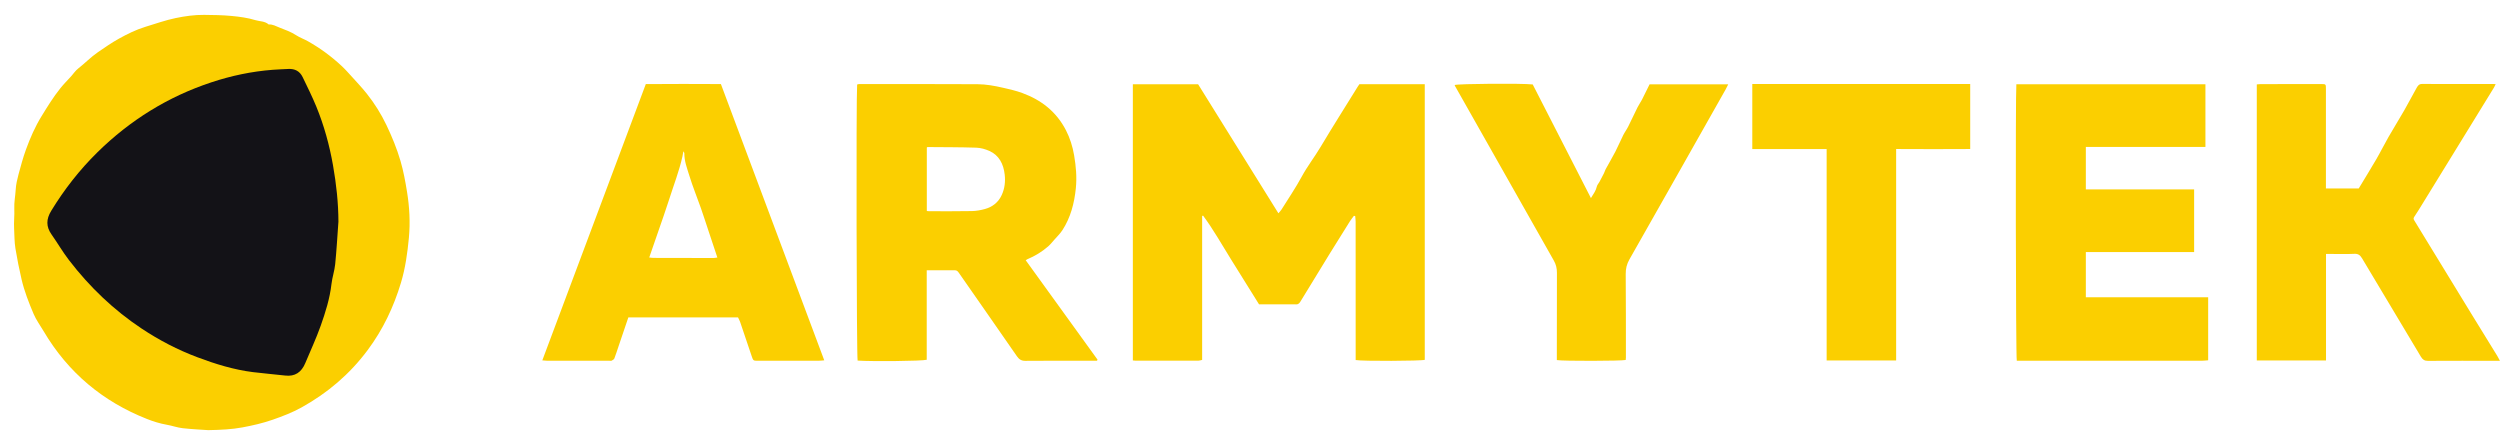
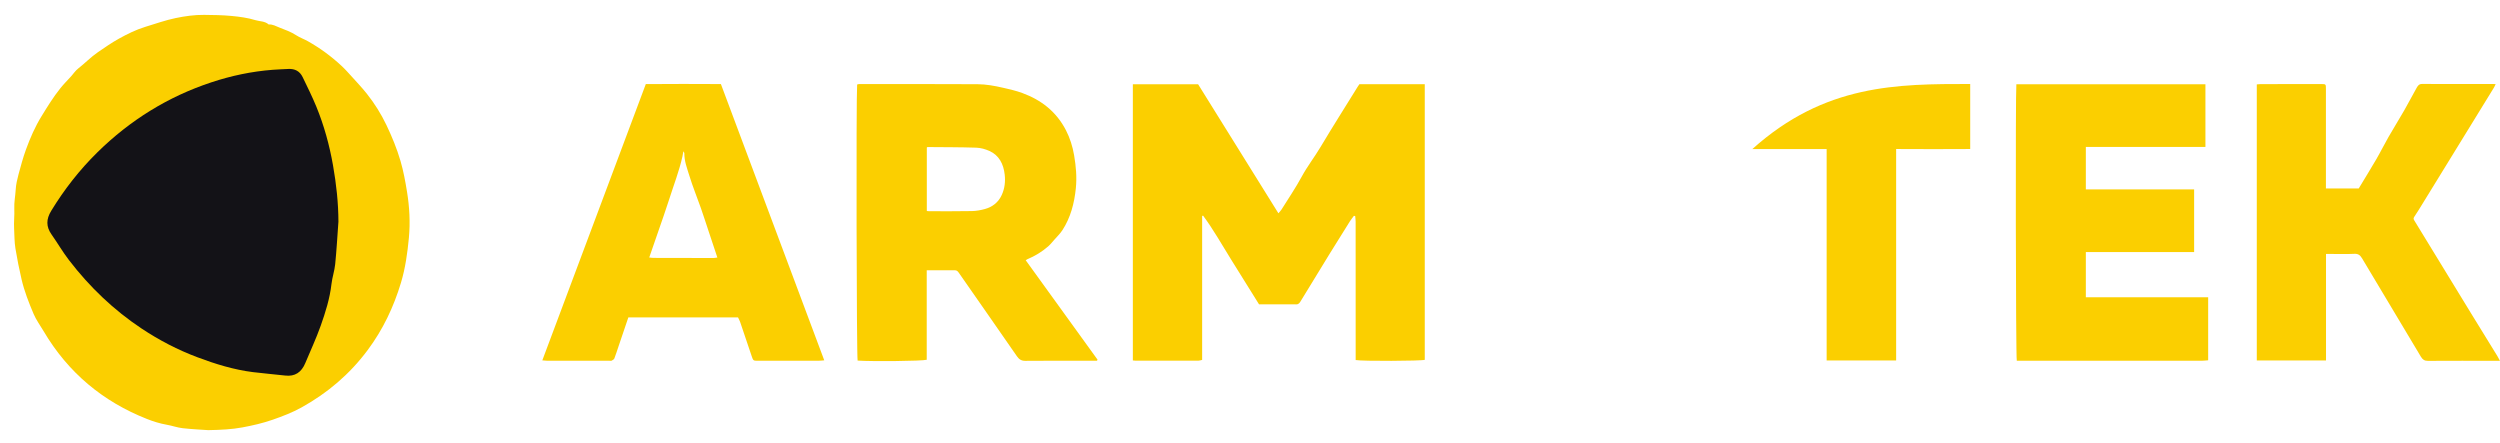
<svg xmlns="http://www.w3.org/2000/svg" width="158" height="28" viewBox="0 0 158 28" fill="none">
  <path d="M13.16 27.185C12.732 27.154 12.135 27.129 11.541 27.062C11.206 27.024 10.88 26.904 10.546 26.845C10.112 26.769 9.69 26.639 9.282 26.476C6.519 25.383 4.308 23.567 2.747 20.915C2.536 20.557 2.284 20.218 2.122 19.836C1.822 19.126 1.538 18.41 1.361 17.647C1.211 17.003 1.082 16.357 0.975 15.704C0.906 15.285 0.917 14.869 0.892 14.454C0.867 14.034 0.924 13.61 0.904 13.19C0.885 12.779 0.971 12.382 0.993 11.977C1.011 11.655 1.088 11.333 1.171 11.019C1.312 10.494 1.454 9.966 1.639 9.457C1.906 8.722 2.215 8.011 2.627 7.342C2.999 6.737 3.369 6.135 3.81 5.584C4.023 5.316 4.267 5.074 4.497 4.82C4.643 4.658 4.768 4.466 4.936 4.335C5.363 4.001 5.738 3.607 6.189 3.298C6.623 3 7.056 2.699 7.511 2.446C8.048 2.148 8.603 1.873 9.191 1.694C9.829 1.501 10.462 1.274 11.111 1.14C11.698 1.019 12.299 0.934 12.902 0.94C13.479 0.946 14.059 0.953 14.634 1.008C15.141 1.056 15.656 1.124 16.141 1.273C16.419 1.359 16.741 1.329 16.98 1.547C17.234 1.525 17.449 1.66 17.671 1.746C18.026 1.886 18.387 2.01 18.715 2.225C18.949 2.378 19.221 2.471 19.466 2.61C20.226 3.039 20.929 3.553 21.575 4.153C21.808 4.368 22.02 4.609 22.235 4.845C22.556 5.201 22.887 5.549 23.186 5.926C23.669 6.536 24.087 7.199 24.425 7.909C24.772 8.638 25.081 9.385 25.31 10.168C25.498 10.809 25.616 11.459 25.723 12.117C25.881 13.085 25.933 14.054 25.842 15.029C25.751 15.986 25.619 16.941 25.343 17.862C24.88 19.406 24.199 20.831 23.246 22.113C22.105 23.649 20.696 24.839 19.066 25.745C18.482 26.07 17.861 26.308 17.229 26.528C16.6 26.747 15.962 26.892 15.313 27.013C14.655 27.134 13.996 27.169 13.162 27.185H13.16ZM20.465 14.033C20.462 12.947 20.343 11.877 20.157 10.817C19.956 9.674 19.648 8.555 19.211 7.483C18.975 6.908 18.698 6.352 18.429 5.793C18.265 5.455 17.982 5.317 17.626 5.335C17.323 5.349 17.019 5.359 16.718 5.383C15.532 5.476 14.374 5.721 13.243 6.094C10.79 6.904 8.627 8.236 6.752 10.083C5.746 11.074 4.879 12.183 4.134 13.403C3.845 13.875 3.836 14.294 4.153 14.744C4.492 15.226 4.79 15.74 5.147 16.206C6.321 17.732 7.688 19.04 9.269 20.09C10.273 20.758 11.334 21.308 12.453 21.728C13.478 22.113 14.521 22.434 15.605 22.571C16.217 22.648 16.832 22.696 17.444 22.767C17.996 22.83 18.364 22.579 18.581 22.058C18.875 21.352 19.2 20.658 19.456 19.937C19.728 19.168 19.975 18.388 20.069 17.563C20.113 17.182 20.243 16.813 20.281 16.433C20.361 15.636 20.405 14.834 20.464 14.035L20.465 14.033Z" fill="#FBCF00" />
  <path d="M85.565 13.642C85.484 13.754 85.396 13.859 85.321 13.975C84.891 14.661 84.46 15.346 84.036 16.035C83.425 17.027 82.819 18.023 82.212 19.018C82.142 19.132 82.082 19.238 81.924 19.236C81.141 19.231 80.356 19.234 79.571 19.234C78.976 18.279 78.39 17.336 77.802 16.395C77.22 15.466 76.686 14.502 76.032 13.625C76.013 13.633 75.993 13.643 75.975 13.652V22.747C75.893 22.764 75.811 22.796 75.728 22.796C74.413 22.799 73.099 22.797 71.784 22.796C71.728 22.796 71.67 22.787 71.596 22.781V5.325H75.72C77.403 8.028 79.085 10.733 80.795 13.48C80.884 13.373 80.947 13.314 80.992 13.242C81.422 12.553 81.879 11.882 82.267 11.168C82.623 10.511 83.076 9.93 83.456 9.293C84.223 8.009 85.022 6.748 85.809 5.477C85.841 5.426 85.877 5.378 85.916 5.321H90.045C90.045 11.138 90.045 16.939 90.045 22.741C89.827 22.816 86.098 22.833 85.678 22.755C85.678 22.581 85.678 22.398 85.678 22.216C85.678 19.478 85.678 16.74 85.676 14.001C85.676 13.885 85.657 13.768 85.648 13.653C85.621 13.65 85.594 13.646 85.566 13.641L85.565 13.642Z" fill="#FBCF00" />
  <path d="M69.326 22.797C69.211 22.797 69.095 22.797 68.981 22.797C67.588 22.797 66.194 22.794 64.801 22.805C64.559 22.807 64.41 22.719 64.269 22.515C63.054 20.758 61.828 19.008 60.608 17.255C60.542 17.161 60.48 17.079 60.352 17.081C59.765 17.084 59.178 17.082 58.569 17.082V22.737C58.289 22.82 55.123 22.852 54.202 22.789C54.135 22.564 54.104 6.184 54.171 5.342C54.21 5.332 54.255 5.312 54.3 5.312C56.792 5.312 59.284 5.31 61.777 5.322C62.319 5.325 62.851 5.422 63.386 5.545C63.802 5.641 64.215 5.732 64.615 5.881C65.803 6.317 66.763 7.056 67.369 8.234C67.624 8.729 67.79 9.26 67.886 9.826C68.004 10.517 68.063 11.201 67.993 11.9C67.896 12.848 67.662 13.749 67.145 14.546C66.999 14.77 66.802 14.958 66.626 15.159C66.501 15.3 66.383 15.451 66.243 15.573C65.848 15.916 65.408 16.182 64.931 16.382C64.897 16.397 64.866 16.423 64.825 16.447C66.34 18.545 67.852 20.637 69.363 22.728C69.352 22.752 69.342 22.775 69.331 22.799L69.326 22.797ZM58.575 13.336C58.639 13.342 58.678 13.349 58.715 13.349C59.618 13.349 60.519 13.357 61.422 13.34C61.699 13.335 61.982 13.283 62.25 13.209C62.723 13.077 63.097 12.793 63.313 12.318C63.498 11.91 63.548 11.474 63.497 11.033C63.422 10.367 63.146 9.817 62.533 9.541C62.275 9.425 61.983 9.343 61.702 9.333C60.674 9.299 59.644 9.304 58.615 9.294C58.607 9.294 58.6 9.306 58.575 9.325V13.334V13.336Z" fill="#FBCF00" />
  <path d="M131.827 11.968H138.669V15.931H131.825V18.788H139.556V22.77C139.438 22.779 139.316 22.797 139.193 22.797C137.849 22.8 136.505 22.8 135.161 22.8C132.748 22.8 130.334 22.799 127.921 22.797C127.765 22.797 127.61 22.797 127.461 22.797C127.395 22.556 127.375 5.816 127.434 5.326H139.383V9.286H131.825V11.968H131.827Z" fill="#FBCF00" />
  <path d="M158 22.802C157.875 22.802 157.809 22.802 157.743 22.802C156.31 22.802 154.878 22.797 153.445 22.806C153.233 22.807 153.113 22.733 153 22.543C151.764 20.466 150.516 18.398 149.28 16.323C149.156 16.115 149.027 16.029 148.786 16.042C148.286 16.067 147.785 16.049 147.285 16.049C147.199 16.049 147.114 16.049 147.004 16.049V22.782H142.629V5.334C142.708 5.328 142.783 5.316 142.859 5.316C144.144 5.314 145.429 5.313 146.714 5.313C146.998 5.313 146.998 5.318 146.998 5.632C146.998 7.608 146.998 9.584 146.998 11.562V11.91H149.072C149.443 11.294 149.825 10.681 150.188 10.055C150.456 9.594 150.692 9.113 150.958 8.651C151.282 8.086 151.628 7.533 151.952 6.968C152.217 6.506 152.461 6.03 152.724 5.566C152.798 5.435 152.874 5.304 153.07 5.306C154.611 5.314 156.151 5.311 157.726 5.311C157.683 5.401 157.657 5.472 157.618 5.535C156.12 7.972 154.621 10.409 153.122 12.846C152.946 13.134 152.77 13.423 152.581 13.703C152.518 13.798 152.532 13.849 152.588 13.941C153.793 15.904 154.99 17.872 156.192 19.837C156.738 20.729 157.288 21.616 157.835 22.506C157.882 22.581 157.921 22.663 157.996 22.801L158 22.802Z" fill="#FBCF00" />
  <path d="M40.813 5.315C42.363 5.299 43.959 5.307 45.561 5.313C47.737 11.131 49.909 16.935 52.093 22.773C51.972 22.782 51.859 22.798 51.747 22.798C50.462 22.8 49.176 22.802 47.892 22.8C47.601 22.8 47.603 22.794 47.497 22.481C47.259 21.77 47.02 21.058 46.777 20.35C46.742 20.248 46.686 20.154 46.643 20.06H39.711C39.503 20.676 39.3 21.269 39.1 21.863C39.01 22.127 38.928 22.393 38.828 22.652C38.804 22.713 38.725 22.757 38.663 22.791C38.623 22.812 38.566 22.8 38.518 22.8C37.203 22.8 35.889 22.8 34.574 22.798C34.489 22.798 34.404 22.786 34.274 22.776C36.452 16.962 38.619 11.177 40.814 5.317L40.813 5.315ZM43.189 9.56C43.165 9.697 43.152 9.792 43.131 9.885C42.925 10.815 42.577 11.699 42.291 12.602C42.078 13.272 41.84 13.934 41.612 14.598C41.424 15.148 41.231 15.697 41.032 16.273C41.123 16.283 41.208 16.299 41.293 16.299C42.558 16.303 43.824 16.306 45.09 16.306C45.17 16.306 45.251 16.286 45.337 16.275C45.147 15.703 44.971 15.171 44.792 14.637C44.626 14.14 44.467 13.639 44.294 13.146C44.054 12.463 43.778 11.793 43.566 11.1C43.424 10.638 43.242 10.177 43.25 9.676C43.25 9.652 43.225 9.627 43.19 9.56H43.189Z" fill="#FBCF00" />
-   <path d="M109.224 5.329C109.16 5.456 109.115 5.557 109.061 5.651C107.037 9.233 105.013 12.816 102.981 16.392C102.812 16.688 102.741 16.979 102.745 17.321C102.759 19.082 102.756 20.841 102.757 22.602C102.757 22.653 102.748 22.703 102.745 22.75C102.509 22.816 98.776 22.826 98.392 22.757C98.392 22.603 98.392 22.442 98.392 22.281C98.392 20.604 98.391 18.926 98.398 17.247C98.399 16.961 98.343 16.714 98.199 16.463C96.112 12.788 94.033 9.108 91.953 5.429C91.944 5.412 91.941 5.392 91.935 5.373C92.148 5.29 96.195 5.259 96.868 5.337C98.085 7.71 99.305 10.094 100.547 12.519C100.708 12.256 100.862 12.052 100.922 11.782C100.944 11.681 101.03 11.598 101.081 11.504C101.181 11.318 101.28 11.131 101.374 10.943C101.415 10.864 101.433 10.773 101.476 10.696C101.679 10.325 101.895 9.962 102.09 9.585C102.268 9.242 102.417 8.881 102.591 8.535C102.684 8.35 102.81 8.184 102.903 7.998C103.104 7.597 103.289 7.189 103.49 6.787C103.573 6.62 103.685 6.469 103.771 6.303C103.935 5.984 104.089 5.662 104.254 5.329H109.224Z" fill="#FBCF00" />
-   <path d="M119.836 22.781H115.444V9.423H110.745V5.309C115.334 5.303 119.918 5.307 124.517 5.308V9.418C122.972 9.43 121.42 9.425 119.836 9.418V22.782V22.781Z" fill="#FBCF00" />
+   <path d="M119.836 22.781H115.444V9.423H110.745C115.334 5.303 119.918 5.307 124.517 5.308V9.418C122.972 9.43 121.42 9.425 119.836 9.418V22.782V22.781Z" fill="#FBCF00" />
  <path d="M21.387 14.03C21.322 14.918 21.273 15.809 21.184 16.695C21.142 17.117 20.997 17.528 20.949 17.951C20.844 18.867 20.57 19.736 20.267 20.59C19.983 21.391 19.622 22.162 19.294 22.948C19.052 23.527 18.645 23.807 18.03 23.735C17.349 23.657 16.667 23.603 15.987 23.518C14.78 23.366 13.621 23.009 12.483 22.581C11.239 22.114 10.06 21.503 8.944 20.76C7.186 19.591 5.665 18.139 4.362 16.442C3.965 15.926 3.633 15.353 3.256 14.817C2.905 14.319 2.916 13.852 3.235 13.327C4.063 11.97 5.027 10.738 6.146 9.636C8.23 7.584 10.635 6.103 13.361 5.202C14.619 4.786 15.906 4.514 17.223 4.412C17.56 4.386 17.897 4.375 18.233 4.358C18.628 4.339 18.943 4.492 19.125 4.868C19.425 5.489 19.733 6.107 19.995 6.746C20.482 7.936 20.824 9.18 21.047 10.453C21.254 11.63 21.386 12.82 21.389 14.027L21.387 14.03Z" fill="#131217" />
</svg>